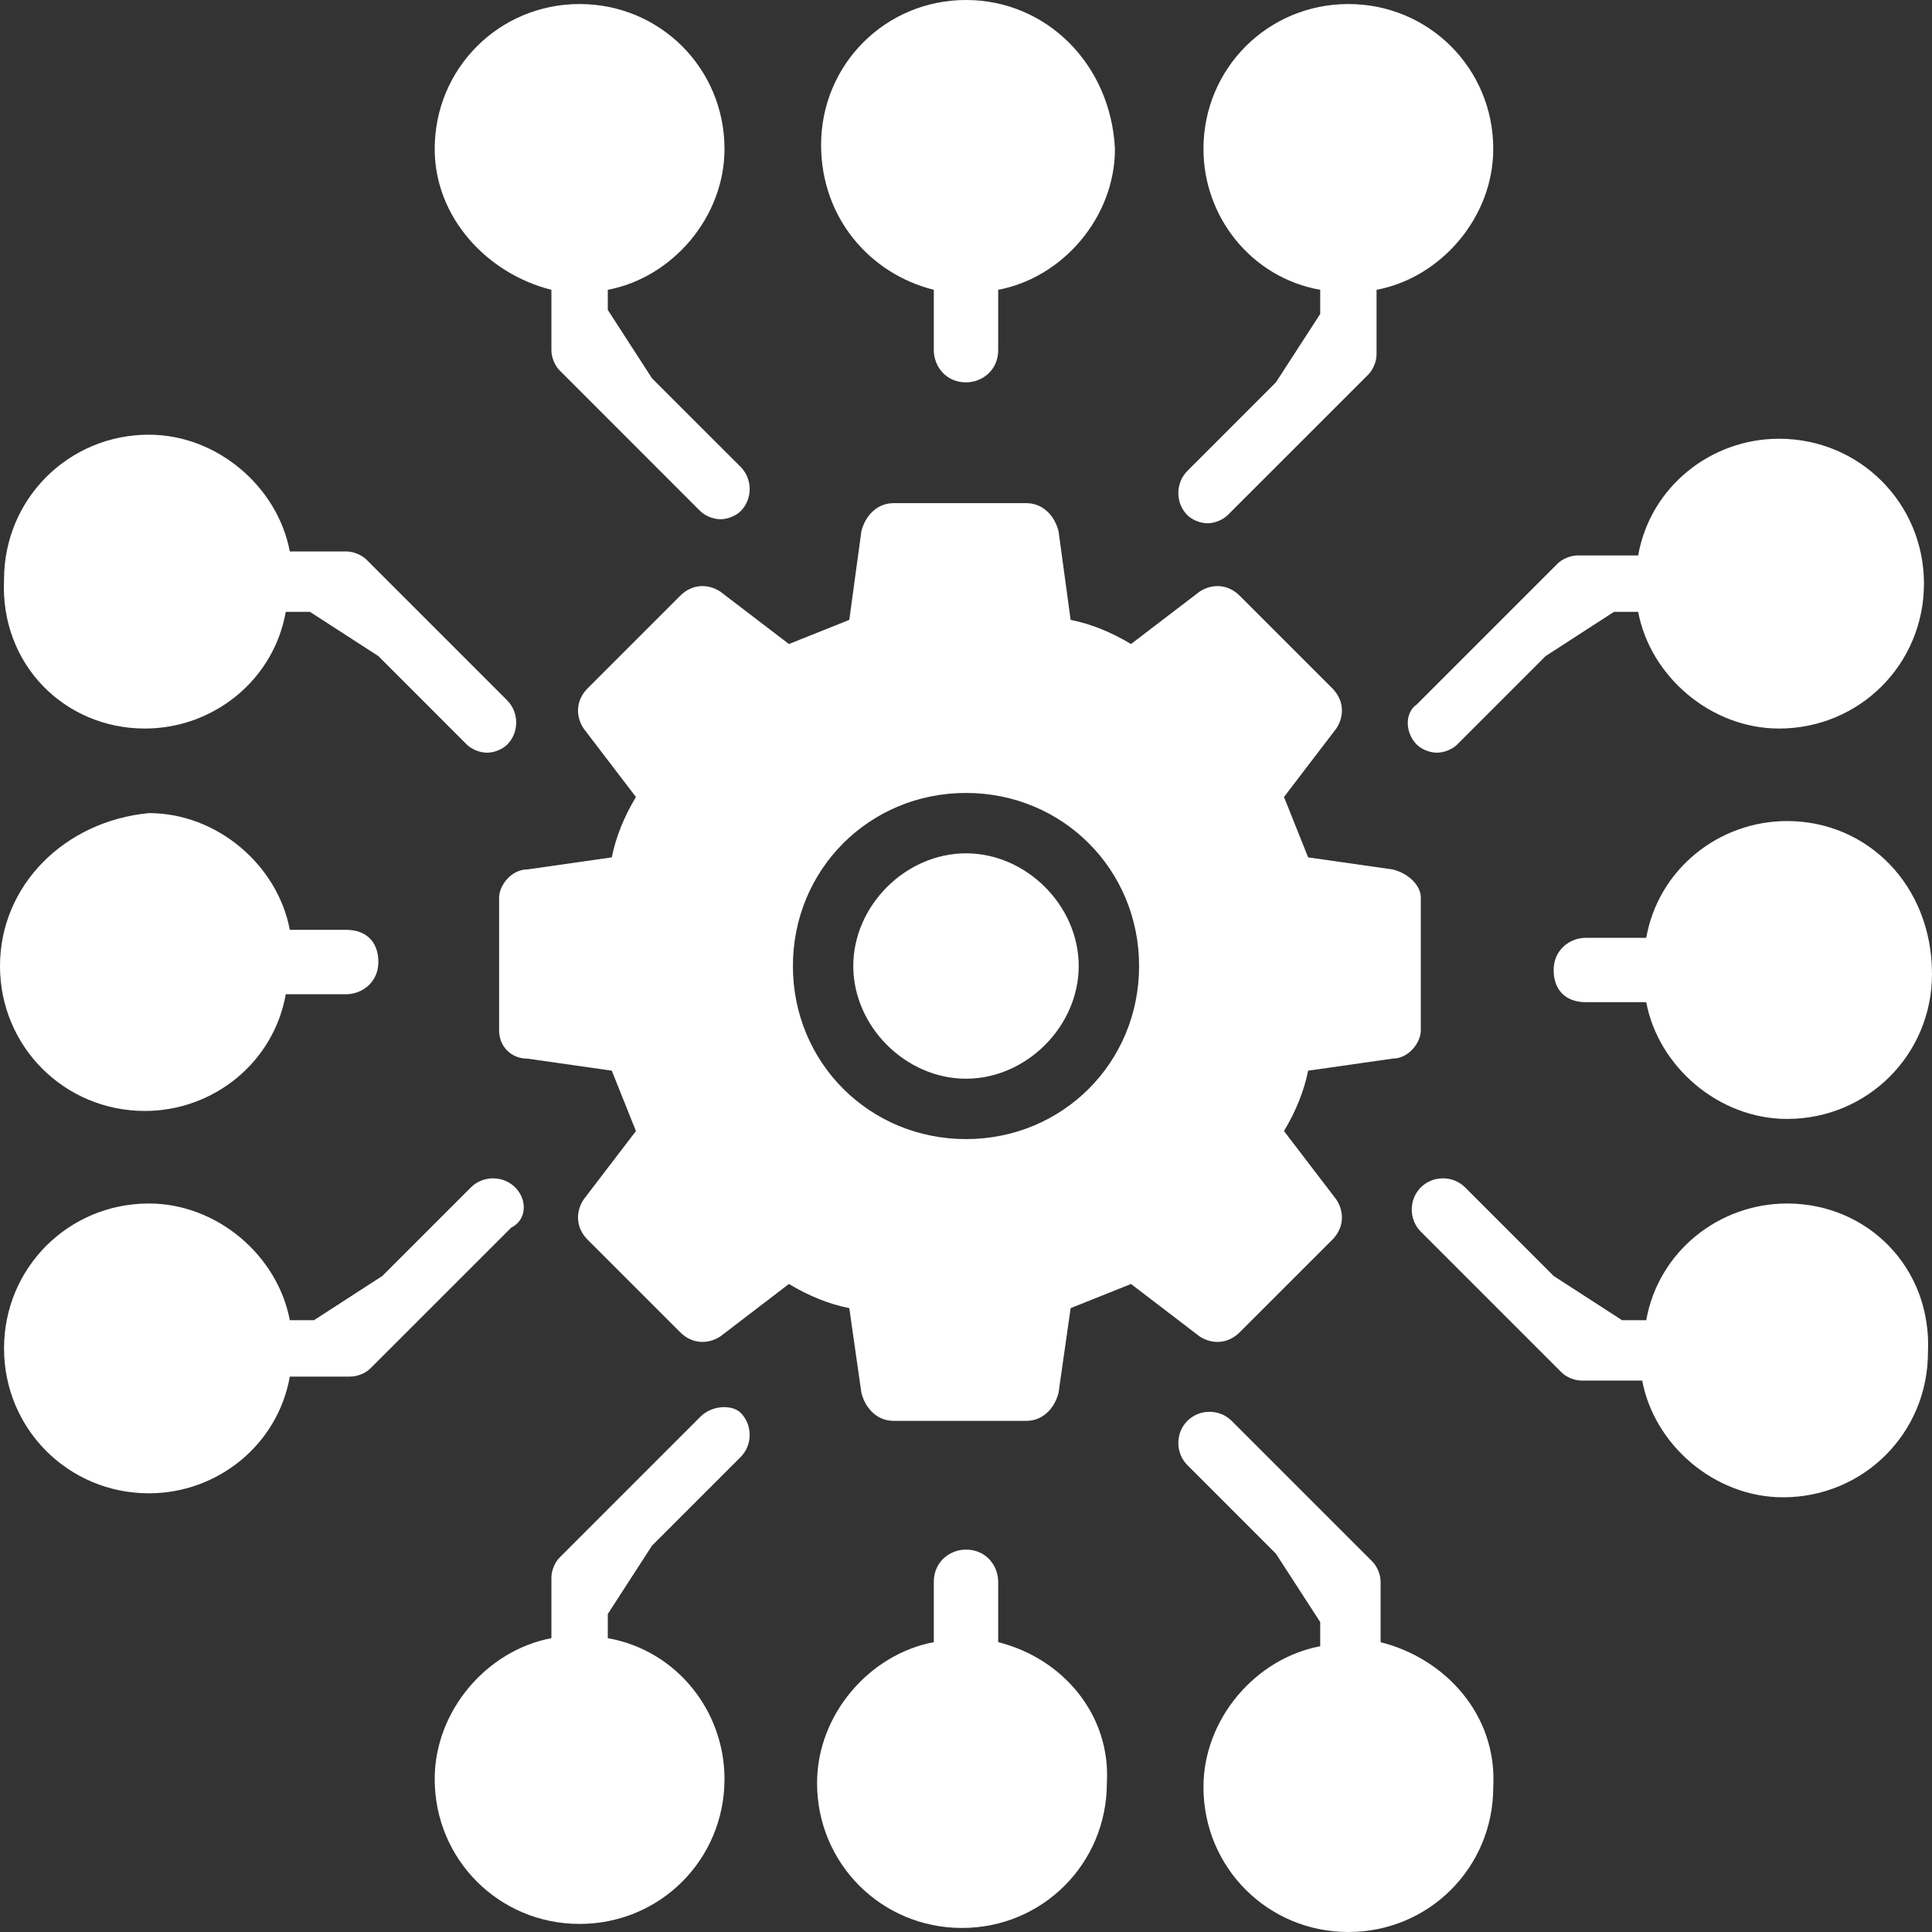
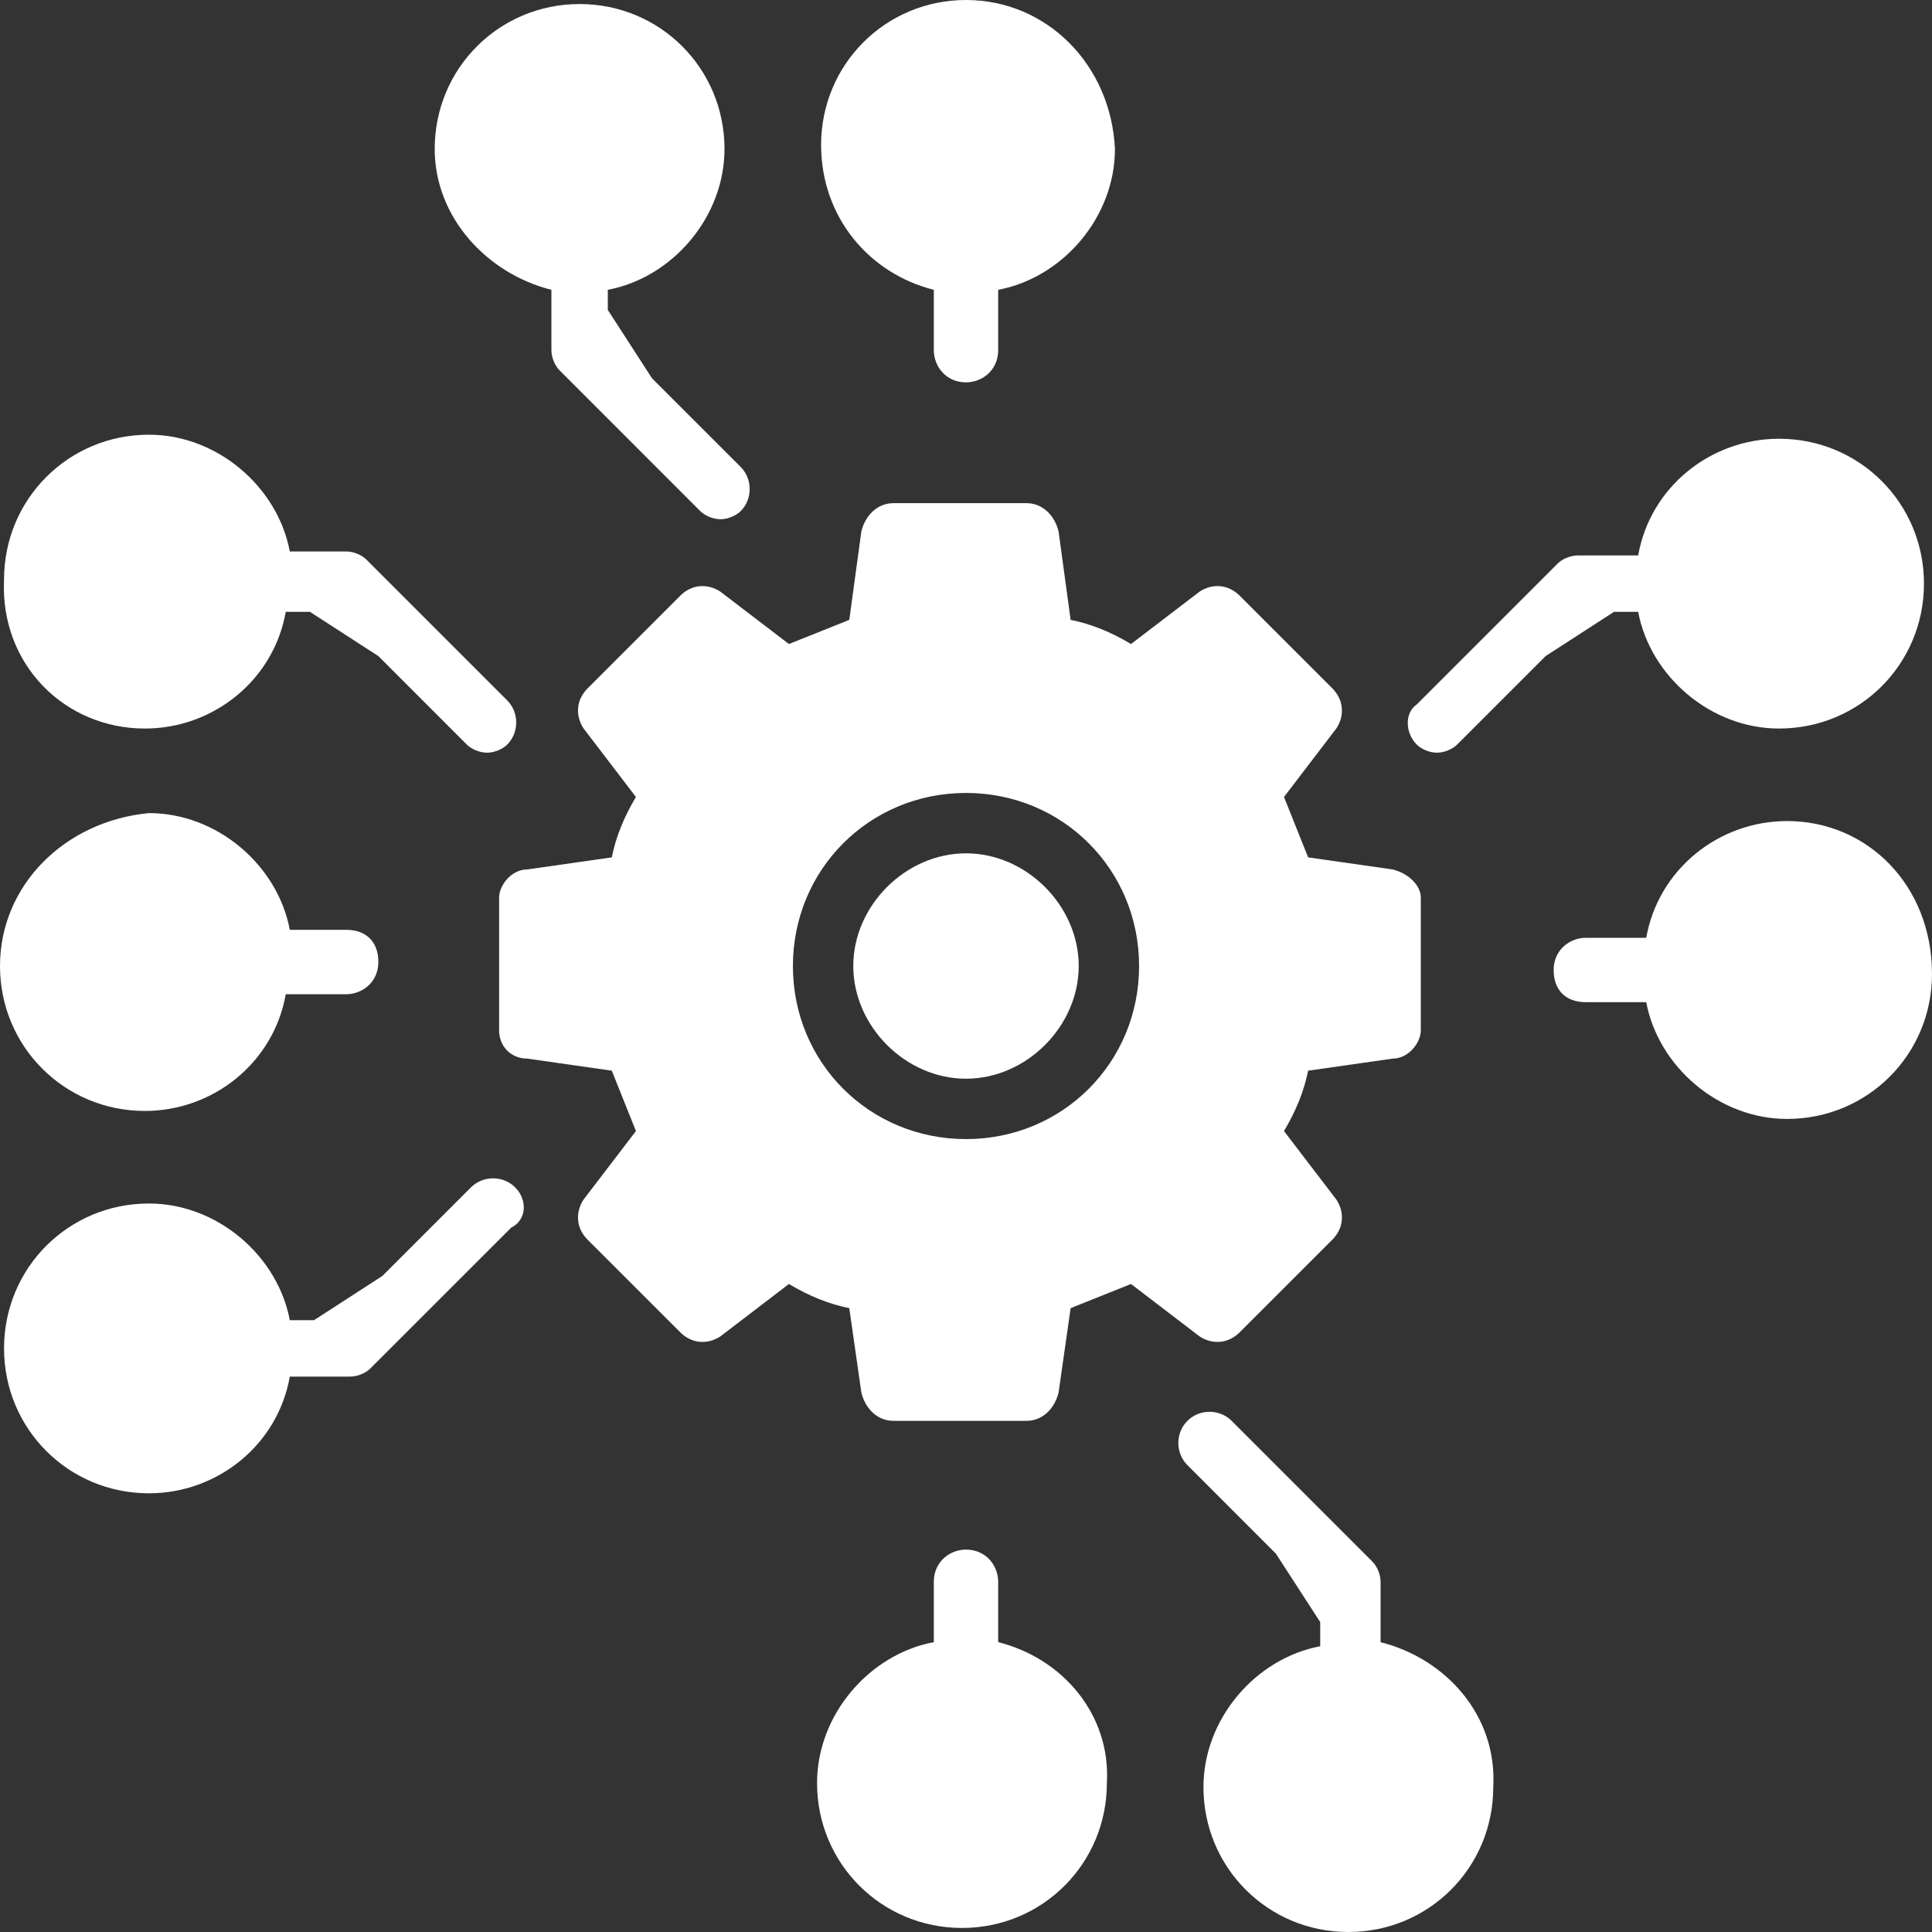
<svg xmlns="http://www.w3.org/2000/svg" width="44" height="44" viewBox="0 0 44 44" fill="none">
  <rect x="0" y="0" width="44" height="44" fill="#333333" stroke="none" />
  <g clip-path="url(#clip0_746_76)">
    <path d="M40.7 18.699C39.142 18.699 37.767 19.799 37.492 21.358H36.117C35.75 21.358 35.383 21.633 35.383 22.091C35.383 22.549 35.658 22.824 36.117 22.824H37.492C37.767 24.291 39.142 25.483 40.7 25.483C42.533 25.483 44 24.016 44 22.183C44 20.166 42.533 18.699 40.7 18.699Z" fill="white" />
    <path d="M32.267 16.959C32.358 17.05 32.542 17.142 32.725 17.142C32.908 17.142 33.092 17.05 33.183 16.959L35.2 14.942L36.758 13.934H37.308C37.583 15.4 38.958 16.592 40.517 16.592C42.35 16.592 43.817 15.126 43.817 13.292C43.817 11.459 42.35 9.992 40.517 9.992C38.958 9.992 37.583 11.092 37.308 12.65H35.933C35.75 12.65 35.567 12.742 35.475 12.834L32.267 16.042C31.992 16.226 31.992 16.684 32.267 16.959Z" fill="white" />
-     <path d="M40.7 27.409C39.142 27.409 37.767 28.509 37.492 30.067H36.942L35.383 29.059L33.367 27.042C33.092 26.767 32.633 26.767 32.358 27.042C32.083 27.317 32.083 27.776 32.358 28.05L35.567 31.259C35.658 31.351 35.842 31.442 36.025 31.442H37.4C37.675 32.909 39.05 34.1 40.608 34.1C42.442 34.1 43.908 32.634 43.908 30.8C44 28.875 42.533 27.409 40.7 27.409Z" fill="white" />
    <path d="M3.3 25.301C4.858 25.301 6.233 24.201 6.508 22.643H7.883C8.25 22.643 8.617 22.368 8.617 21.909C8.617 21.451 8.342 21.176 7.883 21.176H6.6C6.325 19.709 4.95 18.518 3.392 18.518C1.467 18.701 0 20.168 0 22.001C0 23.834 1.467 25.301 3.3 25.301Z" fill="white" />
    <path d="M11.733 27.042C11.458 26.767 11 26.767 10.725 27.042L8.708 29.059L7.15 30.067H6.6C6.325 28.601 4.95 27.409 3.392 27.409C1.558 27.409 0.092 28.875 0.092 30.709C0.092 32.542 1.558 34.009 3.392 34.009C4.95 34.009 6.325 32.909 6.6 31.351H7.975C8.158 31.351 8.342 31.259 8.433 31.167L11.642 27.959C12.008 27.776 12.008 27.317 11.733 27.042Z" fill="white" />
    <path d="M3.3 16.592C4.858 16.592 6.233 15.492 6.508 13.934H7.058L8.617 14.942L10.633 16.959C10.725 17.05 10.908 17.142 11.092 17.142C11.275 17.142 11.458 17.05 11.55 16.959C11.825 16.684 11.825 16.225 11.55 15.95L8.342 12.742C8.25 12.65 8.067 12.559 7.883 12.559H6.6C6.325 11.092 4.95 9.9 3.392 9.9C1.558 9.9 0.092 11.367 0.092 13.2C5.47691e-05 15.125 1.467 16.592 3.3 16.592Z" fill="white" />
    <path d="M22.733 37.399V36.024C22.733 35.658 22.458 35.291 22 35.291C21.633 35.291 21.267 35.566 21.267 36.024V37.399C19.8 37.674 18.608 39.049 18.608 40.608C18.608 42.441 20.075 43.908 21.908 43.908C23.742 43.908 25.208 42.441 25.208 40.608C25.3 39.049 24.2 37.766 22.733 37.399Z" fill="white" />
    <path d="M31.442 37.4V36.025C31.442 35.842 31.35 35.659 31.258 35.567L28.05 32.359C27.775 32.084 27.317 32.084 27.042 32.359C26.767 32.634 26.767 33.092 27.042 33.367L29.058 35.384L30.067 36.942V37.492C28.6 37.767 27.408 39.142 27.408 40.7C27.408 42.534 28.875 44 30.708 44C32.542 44 34.008 42.534 34.008 40.7C34.1 39.05 32.908 37.767 31.442 37.4Z" fill="white" />
-     <path d="M15.95 32.266L12.742 35.475C12.65 35.566 12.558 35.75 12.558 35.933V37.308C11.092 37.583 9.9 38.958 9.9 40.516C9.9 42.35 11.367 43.816 13.2 43.816C15.033 43.816 16.5 42.35 16.5 40.516C16.5 38.958 15.4 37.583 13.842 37.308V36.758L14.85 35.2L16.867 33.183C17.142 32.908 17.142 32.45 16.867 32.175C16.683 31.991 16.225 31.991 15.95 32.266Z" fill="white" />
    <path d="M21.267 6.6V7.975C21.267 8.342 21.542 8.708 22 8.708C22.367 8.708 22.733 8.433 22.733 7.975V6.6C24.2 6.325 25.392 4.95 25.392 3.392C25.3 1.467 23.833 0 22 0C20.167 0 18.7 1.467 18.7 3.3C18.7 4.95 19.8 6.233 21.267 6.6Z" fill="white" />
    <path d="M12.558 6.6V7.975C12.558 8.158 12.65 8.342 12.742 8.433L15.95 11.642C16.042 11.733 16.225 11.825 16.408 11.825C16.592 11.825 16.775 11.733 16.867 11.642C17.142 11.367 17.142 10.909 16.867 10.633L14.85 8.617L13.842 7.058V6.6C15.308 6.325 16.5 4.95 16.5 3.392C16.5 1.558 15.033 0.092 13.2 0.092C11.367 0.092 9.9 1.558 9.9 3.392C9.9 4.95 11.092 6.233 12.558 6.6Z" fill="white" />
-     <path d="M27.5 11.917C27.683 11.917 27.867 11.825 27.958 11.733L31.167 8.525C31.258 8.433 31.35 8.25 31.35 8.067V6.6C32.817 6.325 34.008 4.95 34.008 3.392C34.008 1.558 32.542 0.092 30.708 0.092C28.875 0.092 27.408 1.558 27.408 3.392C27.408 4.95 28.508 6.325 30.067 6.6V7.15L29.058 8.708L27.042 10.725C26.767 11 26.767 11.459 27.042 11.733C27.133 11.825 27.317 11.917 27.5 11.917Z" fill="white" />
    <path d="M31.717 19.801L29.792 19.526C29.608 19.067 29.425 18.609 29.242 18.151L30.433 16.592C30.617 16.317 30.617 15.951 30.342 15.676L28.233 13.567C27.958 13.292 27.592 13.292 27.317 13.476L25.758 14.667C25.3 14.392 24.842 14.209 24.383 14.117L24.108 12.101C24.017 11.734 23.742 11.459 23.375 11.459H20.35C19.983 11.459 19.708 11.734 19.617 12.101L19.342 14.117C18.883 14.301 18.425 14.484 17.967 14.667L16.408 13.476C16.133 13.292 15.767 13.292 15.492 13.567L13.383 15.676C13.108 15.951 13.108 16.317 13.292 16.592L14.483 18.151C14.208 18.609 14.025 19.067 13.933 19.526L12.008 19.801C11.642 19.801 11.367 20.167 11.367 20.442V23.467C11.367 23.834 11.642 24.109 12.008 24.109L13.933 24.384C14.117 24.842 14.3 25.301 14.483 25.759L13.292 27.317C13.108 27.592 13.108 27.959 13.383 28.234L15.492 30.342C15.767 30.617 16.133 30.617 16.408 30.434L17.967 29.242C18.425 29.517 18.883 29.701 19.342 29.792L19.617 31.717C19.708 32.084 19.983 32.359 20.35 32.359H23.375C23.742 32.359 24.017 32.084 24.108 31.717L24.383 29.792C24.842 29.609 25.3 29.426 25.758 29.242L27.317 30.434C27.592 30.617 27.958 30.617 28.233 30.342L30.342 28.234C30.617 27.959 30.617 27.592 30.433 27.317L29.242 25.759C29.517 25.301 29.7 24.842 29.792 24.384L31.717 24.109C32.083 24.109 32.358 23.742 32.358 23.467V20.442C32.358 20.167 32.083 19.892 31.717 19.801ZM22 25.942C19.8 25.942 18.058 24.201 18.058 22.001C18.058 19.801 19.8 18.059 22 18.059C24.2 18.059 25.942 19.801 25.942 22.001C25.942 24.201 24.2 25.942 22 25.942Z" fill="white" />
    <path d="M24.567 22C24.567 23.375 23.375 24.567 22 24.567C20.625 24.567 19.433 23.375 19.433 22C19.433 20.625 20.625 19.434 22 19.434C23.375 19.434 24.567 20.625 24.567 22Z" fill="white" />
  </g>
  <defs>
    <clipPath id="clip0_746_76">
      <rect width="44" height="44" fill="white" />
    </clipPath>
  </defs>
</svg>